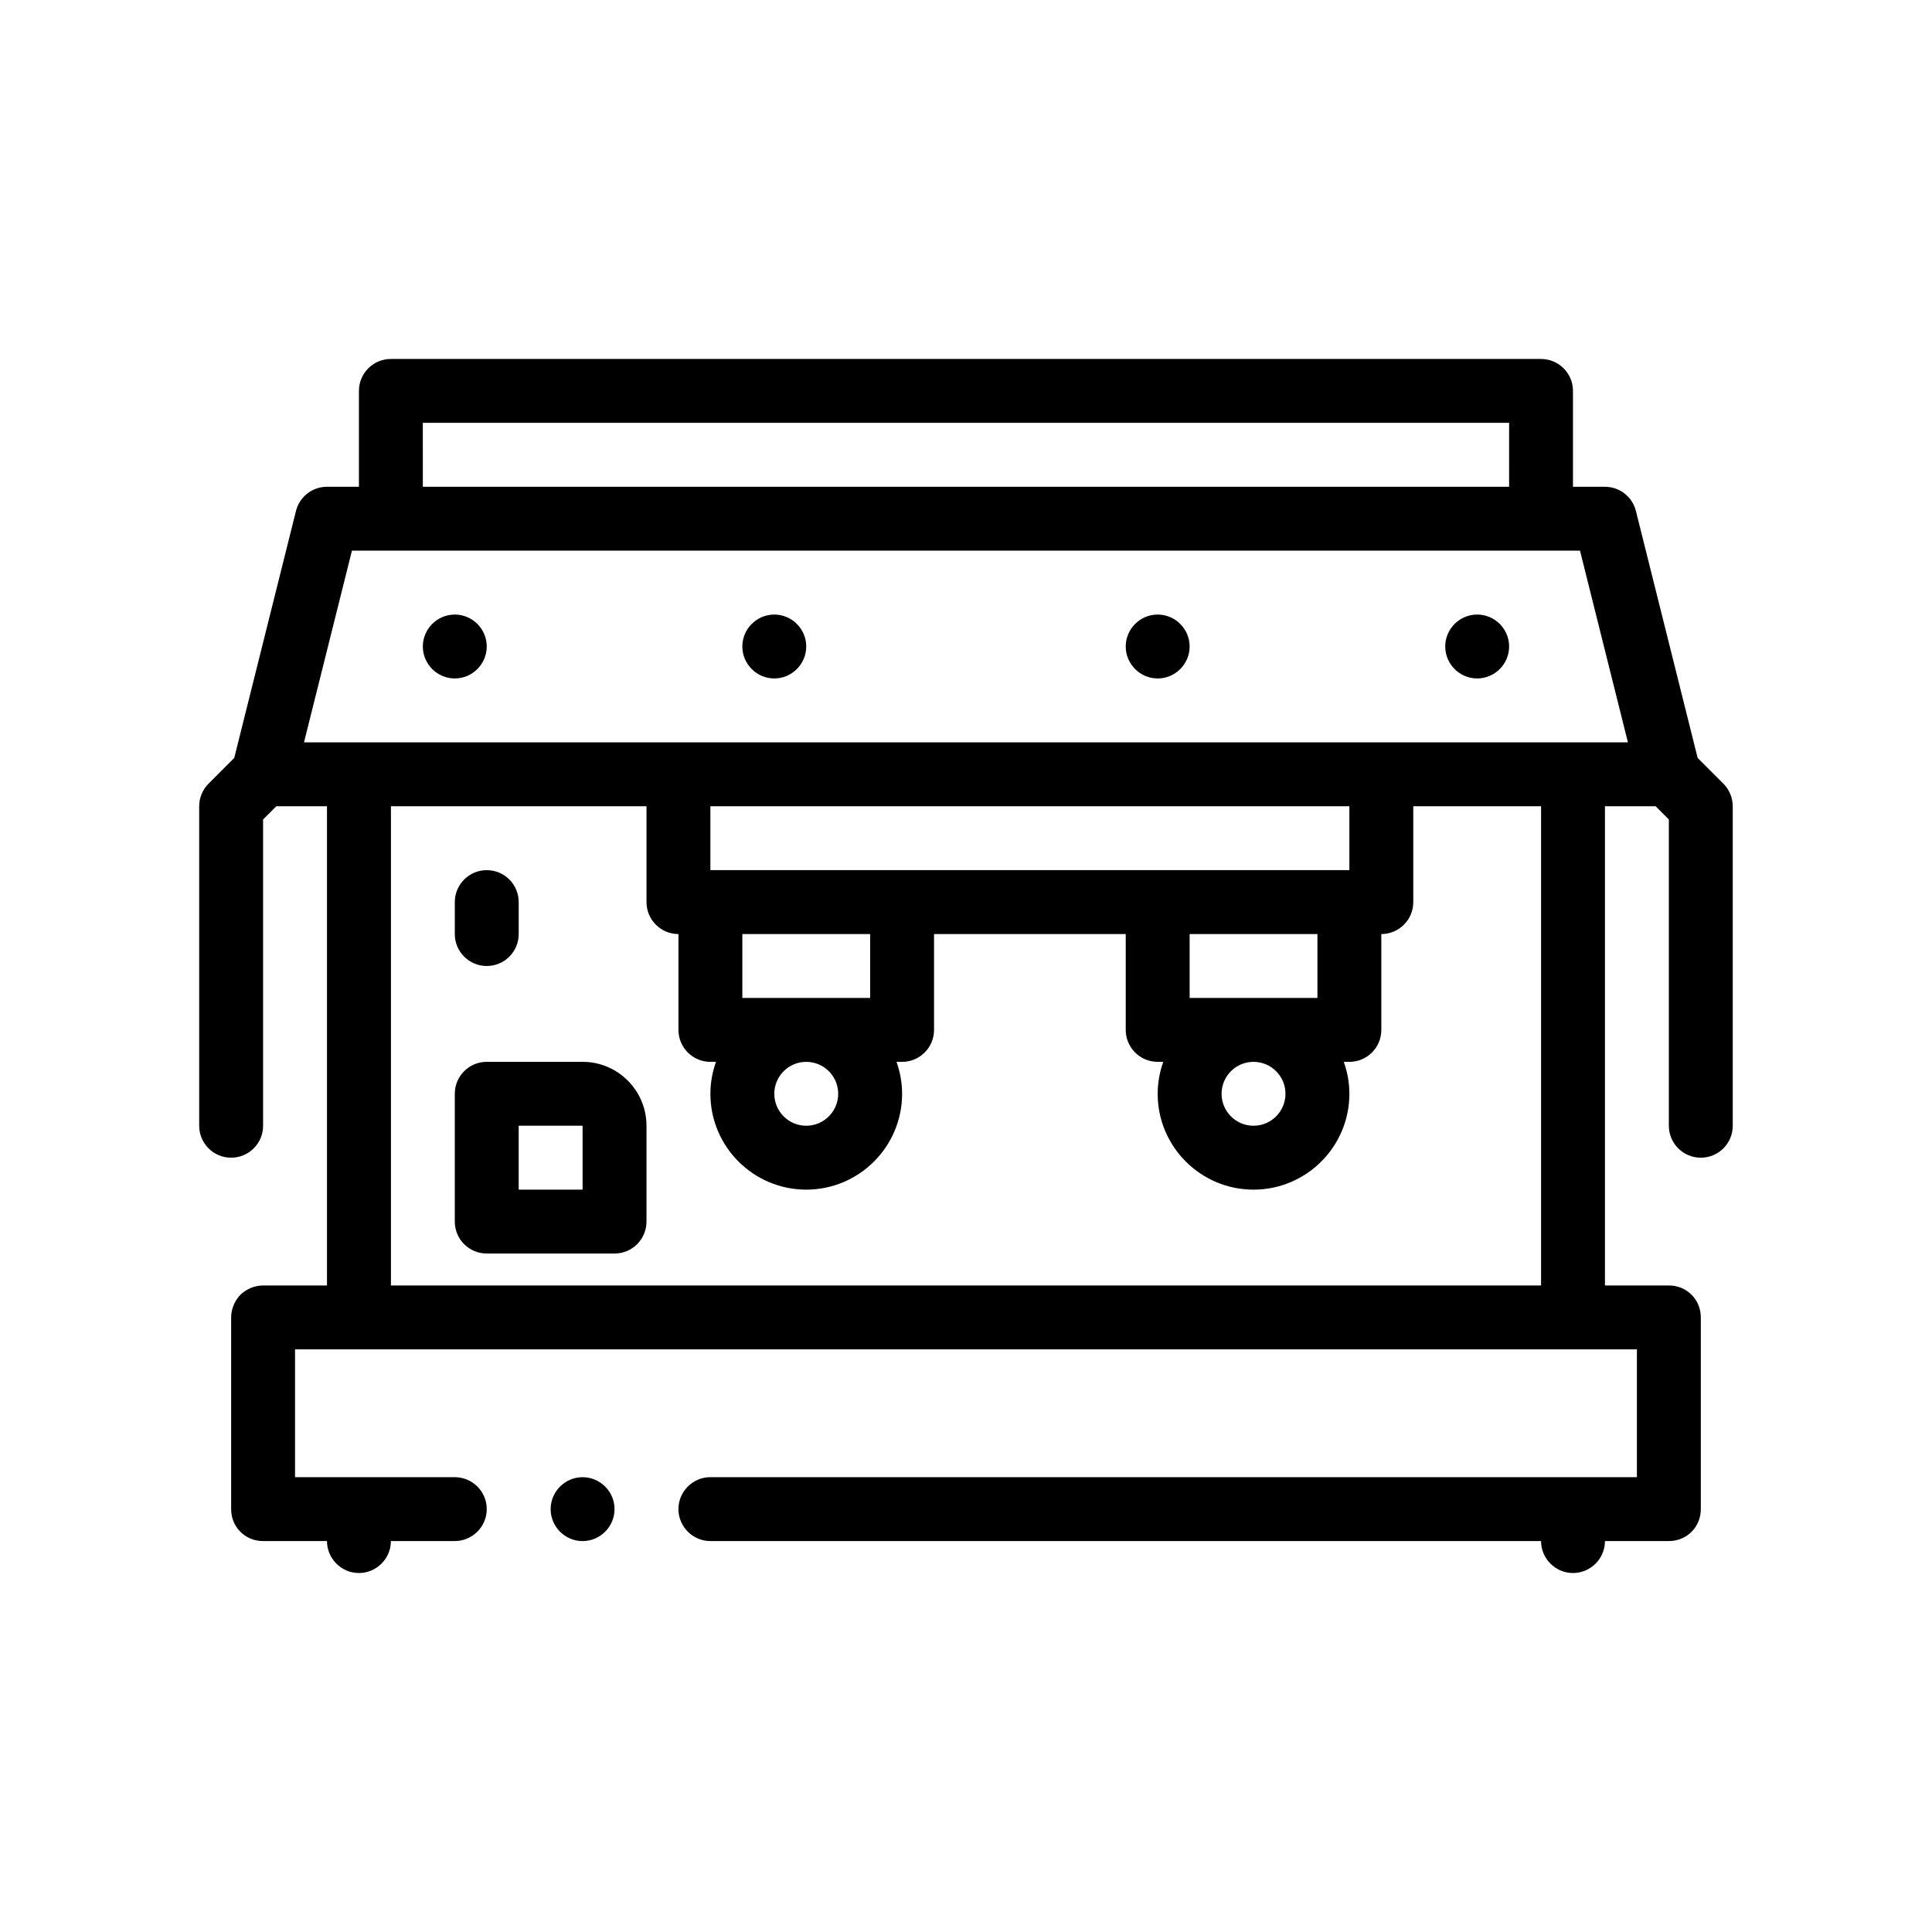
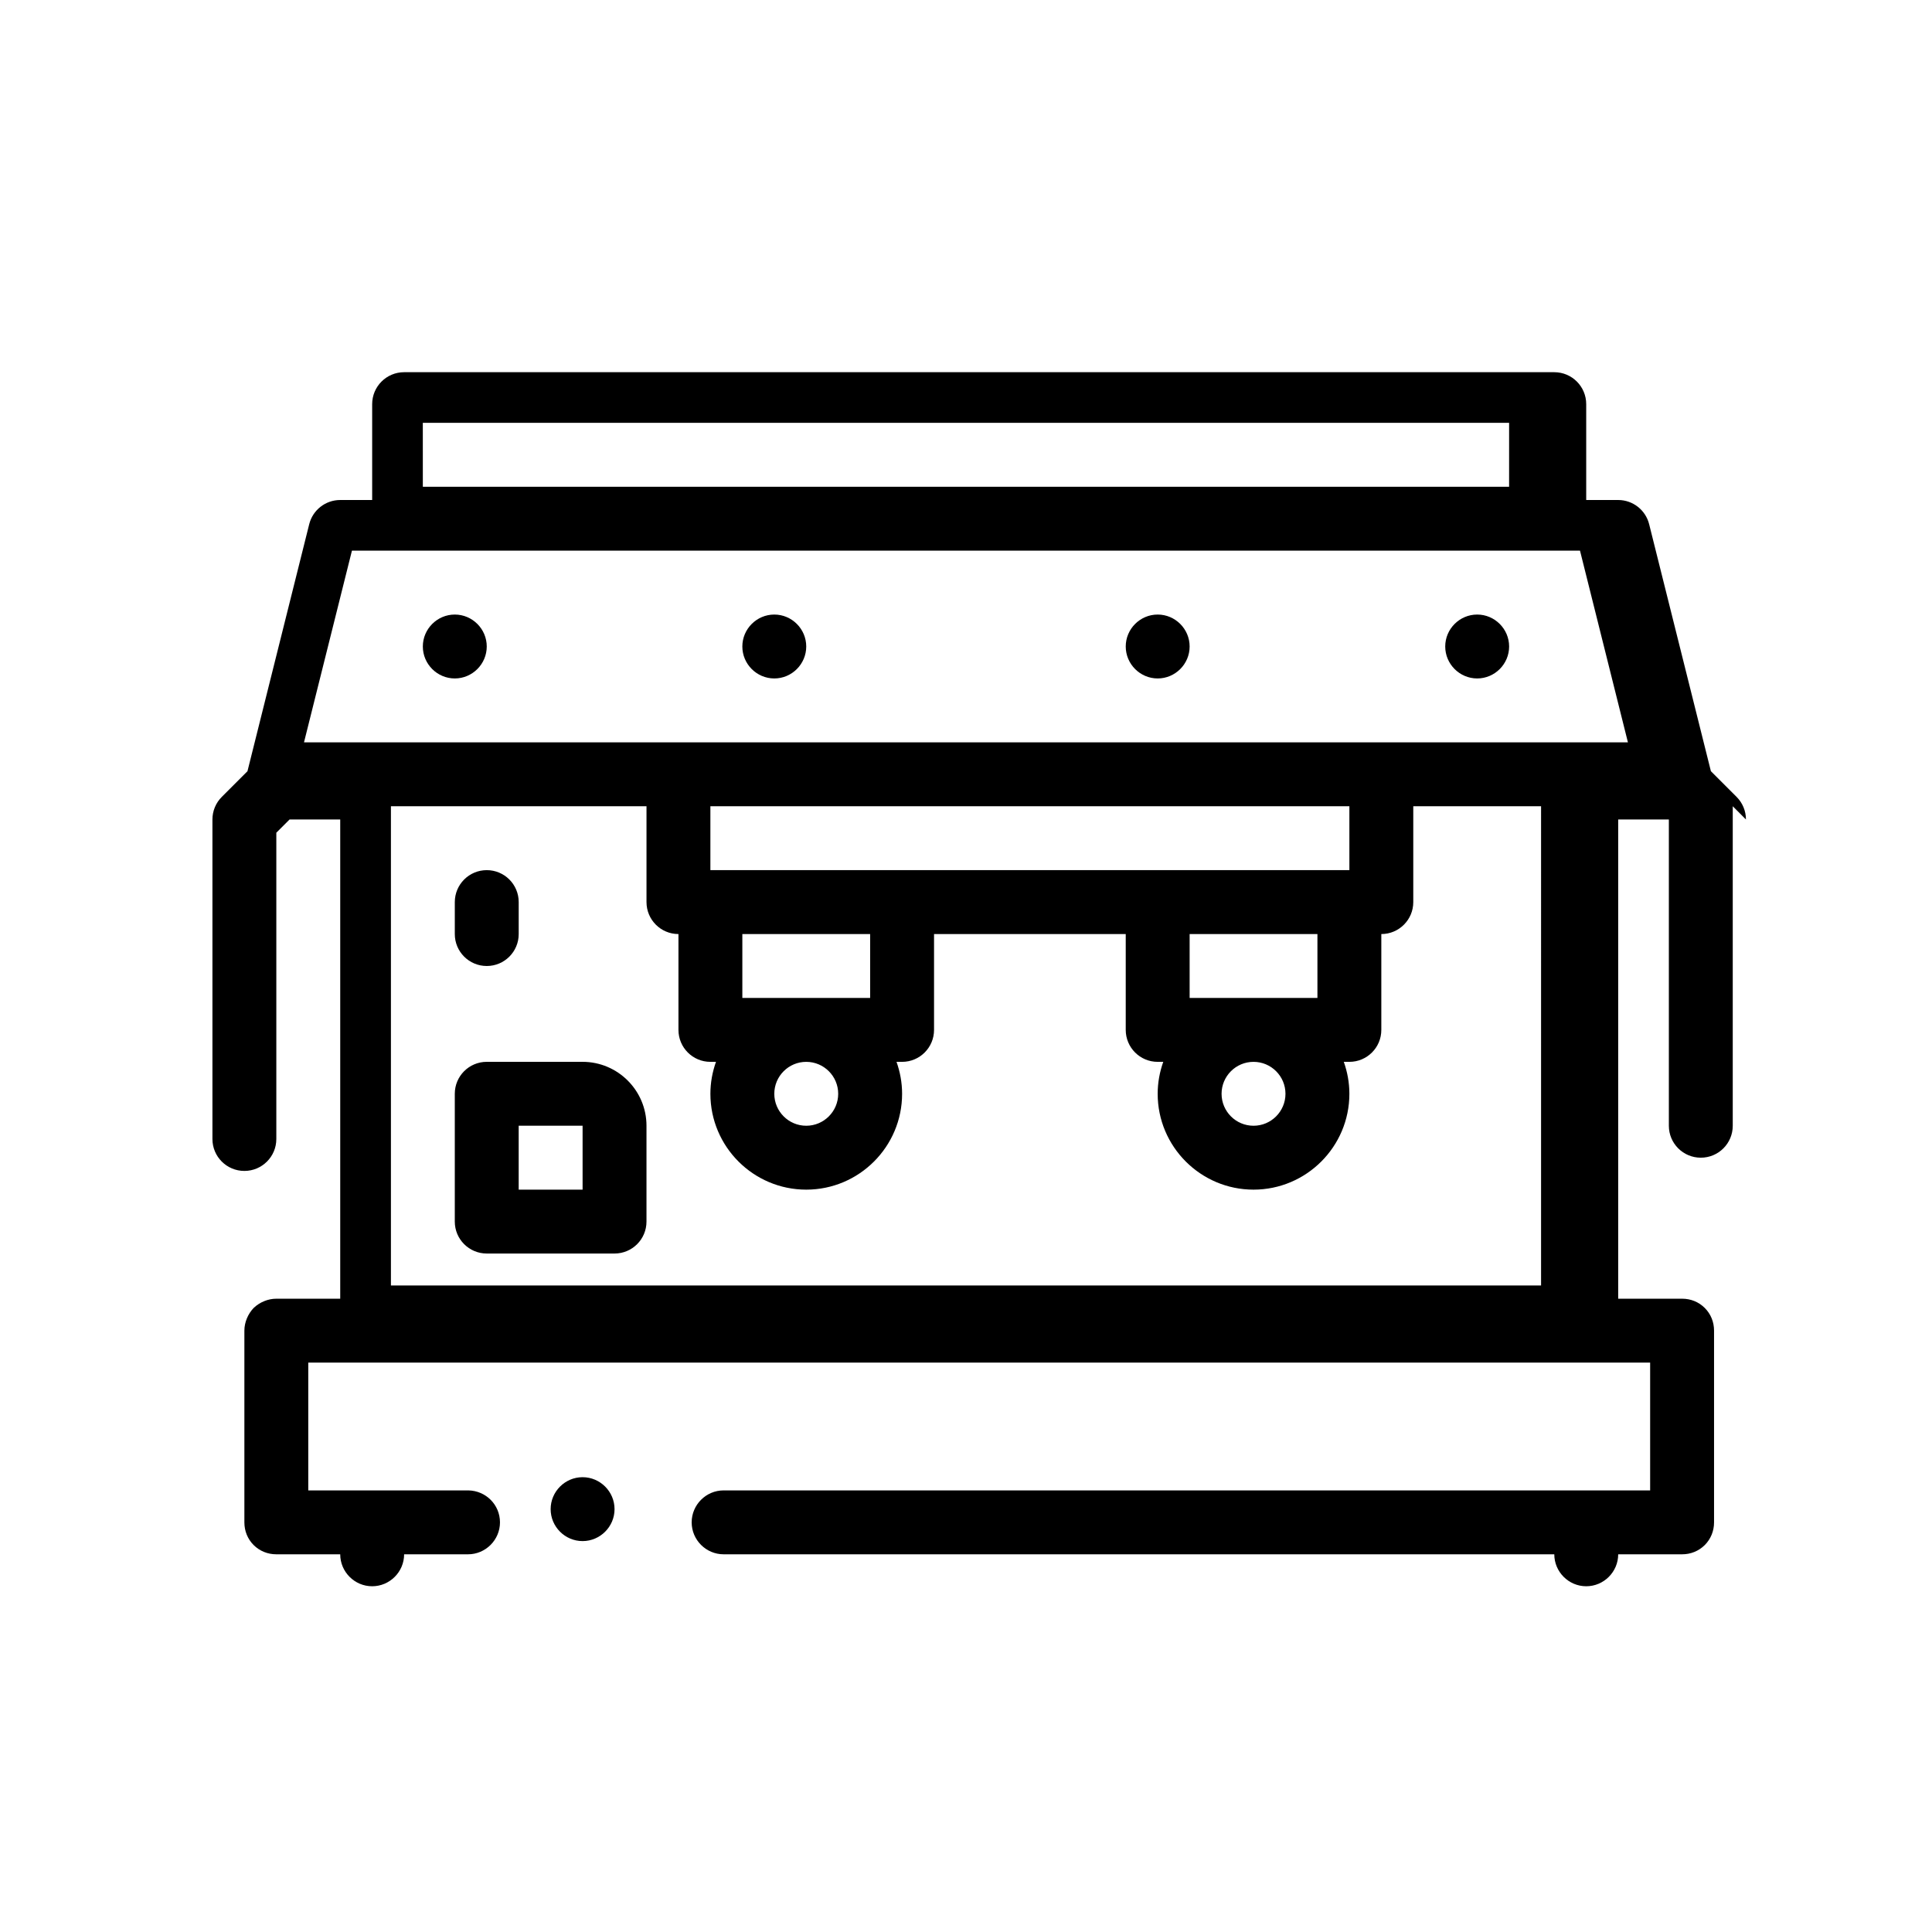
<svg xmlns="http://www.w3.org/2000/svg" fill="#000000" width="800px" height="800px" version="1.1" viewBox="144 144 512 512">
-   <path d="m306.86 543.94c0 4.648-3.812 8.465-8.469 8.465-4.66 0-8.465-3.812-8.465-8.465 0-4.656 3.809-8.469 8.465-8.469s8.469 3.812 8.469 8.469zm8.465-101.61v25.402c0 4.676-3.789 8.465-8.465 8.465h-33.867c-4.676 0-8.469-3.789-8.469-8.465v-33.871c0-4.68 3.793-8.465 8.469-8.465h25.398c9.34 0.004 16.934 7.598 16.934 16.934zm-33.867 16.934h16.934v-16.934h-16.934zm-8.461-59.266c4.676 0 8.465-3.789 8.465-8.465v-8.469c0-4.68-3.789-8.469-8.465-8.469s-8.469 3.789-8.469 8.469v8.469c-0.004 4.676 3.793 8.465 8.469 8.465zm330.2-42.336v84.672c0 4.68-3.785 8.465-8.465 8.465s-8.469-3.785-8.469-8.465v-81.164l-3.508-3.508h-13.426v127h16.934c2.281 0 4.398 0.84 6.012 2.453 1.602 1.602 2.457 3.723 2.457 6.012v50.805c0 2.281-0.852 4.398-2.457 6.012-1.613 1.602-3.727 2.453-6.012 2.453h-16.934c0 4.656-3.812 8.469-8.469 8.469s-8.465-3.812-8.465-8.469h-220.14c-4.66 0-8.465-3.812-8.465-8.465 0-4.656 3.809-8.469 8.465-8.469h245.54v-33.867h-355.61v33.867h42.336 0.086c4.66 0.082 8.383 3.812 8.383 8.469 0 4.648-3.812 8.465-8.469 8.465h-16.934c0 4.656-3.812 8.469-8.469 8.469-4.66 0-8.465-3.812-8.465-8.469h-16.934c-2.289 0-4.402-0.852-6.012-2.453-1.605-1.613-2.453-3.727-2.453-6.012v-50.805c0-2.203 0.934-4.41 2.453-6.012 1.613-1.531 3.809-2.453 6.012-2.453h16.934v-127h-13.426l-3.508 3.508v81.164c0 4.68-3.789 8.465-8.469 8.465-4.676 0-8.465-3.785-8.465-8.465v-84.672c0-2.246 0.891-4.398 2.481-5.984l6.805-6.805 16.363-65.461c0.941-3.769 4.328-6.414 8.219-6.414h8.465v-25.402c0-4.68 3.793-8.469 8.469-8.469h304.8c4.68 0 8.465 3.789 8.465 8.469v25.402h8.469c3.883 0 7.269 2.644 8.211 6.414l16.363 65.453 6.812 6.812c1.586 1.586 2.477 3.738 2.477 5.984zm-50.797 0h-33.867v25.402c0 4.68-3.789 8.469-8.469 8.469v25.398c0 4.68-3.785 8.469-8.465 8.469h-1.48c0.941 2.648 1.48 5.496 1.48 8.465 0 14.008-11.395 25.402-25.402 25.402-14.008 0-25.402-11.395-25.402-25.402 0-2.973 0.539-5.812 1.48-8.465h-1.48c-4.68 0-8.465-3.789-8.465-8.469v-25.398h-50.801v25.398c0 4.68-3.789 8.469-8.465 8.469h-1.48c0.941 2.648 1.48 5.496 1.48 8.465 0 14.008-11.395 25.402-25.402 25.402-14.008 0-25.402-11.395-25.402-25.402 0-2.973 0.539-5.812 1.48-8.465h-1.48c-4.676 0-8.465-3.789-8.465-8.469v-25.398c-4.676 0-8.469-3.789-8.469-8.469v-25.402h-67.73v127h304.8zm-50.801 0h-169.34v16.934h169.34zm-25.402 67.738c-4.672 0-8.469 3.793-8.469 8.465 0 4.672 3.797 8.469 8.469 8.469s8.465-3.797 8.465-8.469c0-4.672-3.793-8.465-8.465-8.465zm16.934-33.867h-33.867v16.934h33.867zm-135.47 33.867c-4.664 0-8.465 3.793-8.465 8.465 0 4.672 3.797 8.469 8.465 8.469 4.672 0 8.469-3.797 8.469-8.469 0-4.672-3.801-8.465-8.469-8.465zm16.934-33.867h-33.867v16.934h33.867zm200.82-50.805-12.699-50.801h-325.45l-12.703 50.801zm-319.36-67.73h287.87l0.004-16.941h-287.88zm8.469 33.863c-4.656 0-8.469 3.812-8.469 8.465 0 4.656 3.809 8.469 8.469 8.469 4.656 0 8.469-3.812 8.469-8.469 0.004-4.648-3.812-8.465-8.469-8.465zm84.672 0c-4.66 0-8.469 3.812-8.469 8.465 0 4.656 3.809 8.469 8.469 8.469 4.656 0 8.465-3.812 8.465-8.469 0-4.648-3.809-8.465-8.465-8.465zm101.6 0c-4.656 0-8.465 3.812-8.465 8.465 0 4.656 3.809 8.469 8.465 8.469s8.469-3.812 8.469-8.469c0-4.648-3.812-8.465-8.469-8.465zm84.672 0c-4.656 0-8.469 3.812-8.469 8.465 0 4.656 3.812 8.469 8.469 8.469s8.465-3.812 8.465-8.469c0-4.648-3.809-8.465-8.465-8.465z" />
+   <path d="m306.86 543.94c0 4.648-3.812 8.465-8.469 8.465-4.66 0-8.465-3.812-8.465-8.465 0-4.656 3.809-8.469 8.465-8.469s8.469 3.812 8.469 8.469zm8.465-101.61v25.402c0 4.676-3.789 8.465-8.465 8.465h-33.867c-4.676 0-8.469-3.789-8.469-8.465v-33.871c0-4.68 3.793-8.465 8.469-8.465h25.398c9.34 0.004 16.934 7.598 16.934 16.934zm-33.867 16.934h16.934v-16.934h-16.934zm-8.461-59.266c4.676 0 8.465-3.789 8.465-8.465v-8.469c0-4.68-3.789-8.469-8.465-8.469s-8.469 3.789-8.469 8.469v8.469c-0.004 4.676 3.793 8.465 8.469 8.465zm330.2-42.336v84.672c0 4.68-3.785 8.465-8.465 8.465s-8.469-3.785-8.469-8.465v-81.164h-13.426v127h16.934c2.281 0 4.398 0.84 6.012 2.453 1.602 1.602 2.457 3.723 2.457 6.012v50.805c0 2.281-0.852 4.398-2.457 6.012-1.613 1.602-3.727 2.453-6.012 2.453h-16.934c0 4.656-3.812 8.469-8.469 8.469s-8.465-3.812-8.465-8.469h-220.14c-4.66 0-8.465-3.812-8.465-8.465 0-4.656 3.809-8.469 8.465-8.469h245.54v-33.867h-355.61v33.867h42.336 0.086c4.66 0.082 8.383 3.812 8.383 8.469 0 4.648-3.812 8.465-8.469 8.465h-16.934c0 4.656-3.812 8.469-8.469 8.469-4.66 0-8.465-3.812-8.465-8.469h-16.934c-2.289 0-4.402-0.852-6.012-2.453-1.605-1.613-2.453-3.727-2.453-6.012v-50.805c0-2.203 0.934-4.41 2.453-6.012 1.613-1.531 3.809-2.453 6.012-2.453h16.934v-127h-13.426l-3.508 3.508v81.164c0 4.68-3.789 8.465-8.469 8.465-4.676 0-8.465-3.785-8.465-8.465v-84.672c0-2.246 0.891-4.398 2.481-5.984l6.805-6.805 16.363-65.461c0.941-3.769 4.328-6.414 8.219-6.414h8.465v-25.402c0-4.68 3.793-8.469 8.469-8.469h304.8c4.68 0 8.465 3.789 8.465 8.469v25.402h8.469c3.883 0 7.269 2.644 8.211 6.414l16.363 65.453 6.812 6.812c1.586 1.586 2.477 3.738 2.477 5.984zm-50.797 0h-33.867v25.402c0 4.68-3.789 8.469-8.469 8.469v25.398c0 4.68-3.785 8.469-8.465 8.469h-1.48c0.941 2.648 1.48 5.496 1.48 8.465 0 14.008-11.395 25.402-25.402 25.402-14.008 0-25.402-11.395-25.402-25.402 0-2.973 0.539-5.812 1.48-8.465h-1.48c-4.68 0-8.465-3.789-8.465-8.469v-25.398h-50.801v25.398c0 4.68-3.789 8.469-8.465 8.469h-1.48c0.941 2.648 1.48 5.496 1.48 8.465 0 14.008-11.395 25.402-25.402 25.402-14.008 0-25.402-11.395-25.402-25.402 0-2.973 0.539-5.812 1.48-8.465h-1.48c-4.676 0-8.465-3.789-8.465-8.469v-25.398c-4.676 0-8.469-3.789-8.469-8.469v-25.402h-67.73v127h304.8zm-50.801 0h-169.34v16.934h169.34zm-25.402 67.738c-4.672 0-8.469 3.793-8.469 8.465 0 4.672 3.797 8.469 8.469 8.469s8.465-3.797 8.465-8.469c0-4.672-3.793-8.465-8.465-8.465zm16.934-33.867h-33.867v16.934h33.867zm-135.47 33.867c-4.664 0-8.465 3.793-8.465 8.465 0 4.672 3.797 8.469 8.465 8.469 4.672 0 8.469-3.797 8.469-8.469 0-4.672-3.801-8.465-8.469-8.465zm16.934-33.867h-33.867v16.934h33.867zm200.82-50.805-12.699-50.801h-325.45l-12.703 50.801zm-319.36-67.73h287.87l0.004-16.941h-287.88zm8.469 33.863c-4.656 0-8.469 3.812-8.469 8.465 0 4.656 3.809 8.469 8.469 8.469 4.656 0 8.469-3.812 8.469-8.469 0.004-4.648-3.812-8.465-8.469-8.465zm84.672 0c-4.66 0-8.469 3.812-8.469 8.465 0 4.656 3.809 8.469 8.469 8.469 4.656 0 8.465-3.812 8.465-8.469 0-4.648-3.809-8.465-8.465-8.465zm101.6 0c-4.656 0-8.465 3.812-8.465 8.465 0 4.656 3.809 8.469 8.465 8.469s8.469-3.812 8.469-8.469c0-4.648-3.812-8.465-8.469-8.465zm84.672 0c-4.656 0-8.469 3.812-8.469 8.465 0 4.656 3.812 8.469 8.469 8.469s8.465-3.812 8.465-8.469c0-4.648-3.809-8.465-8.465-8.465z" />
</svg>